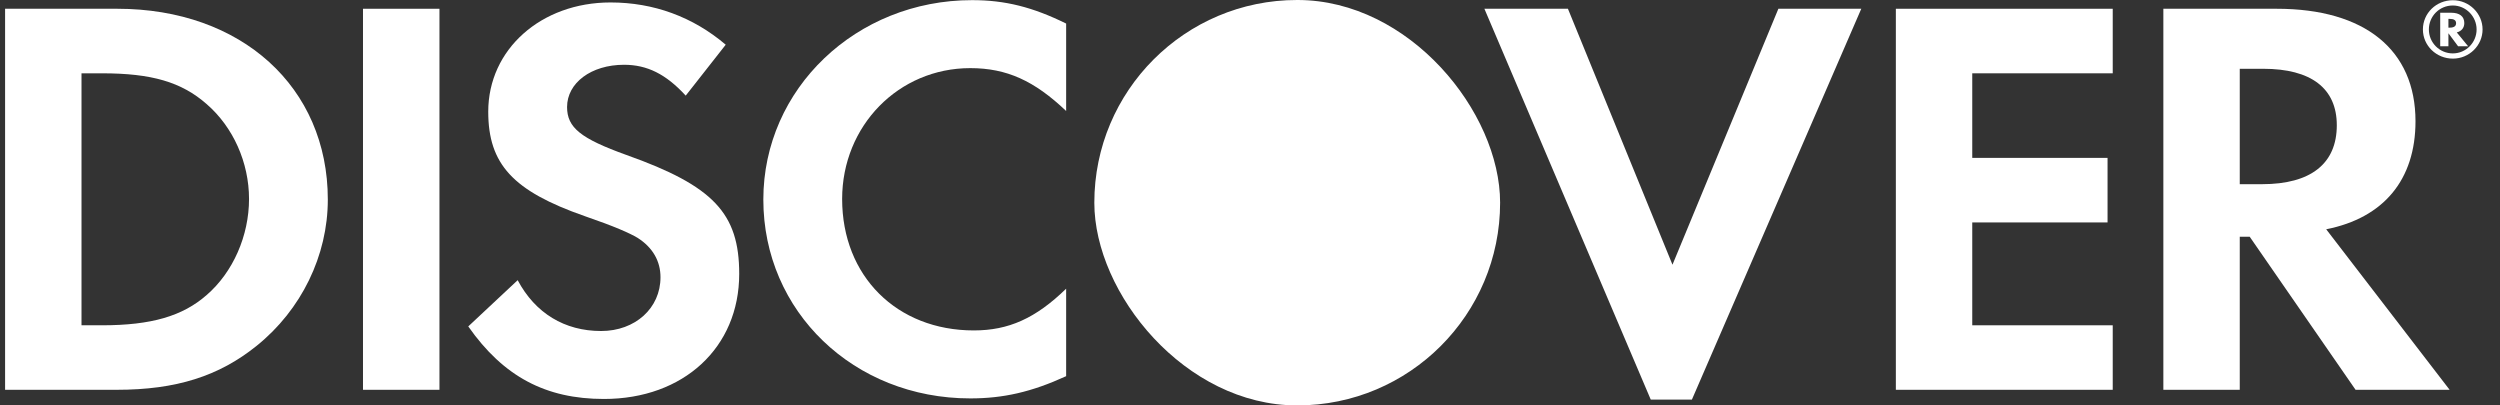
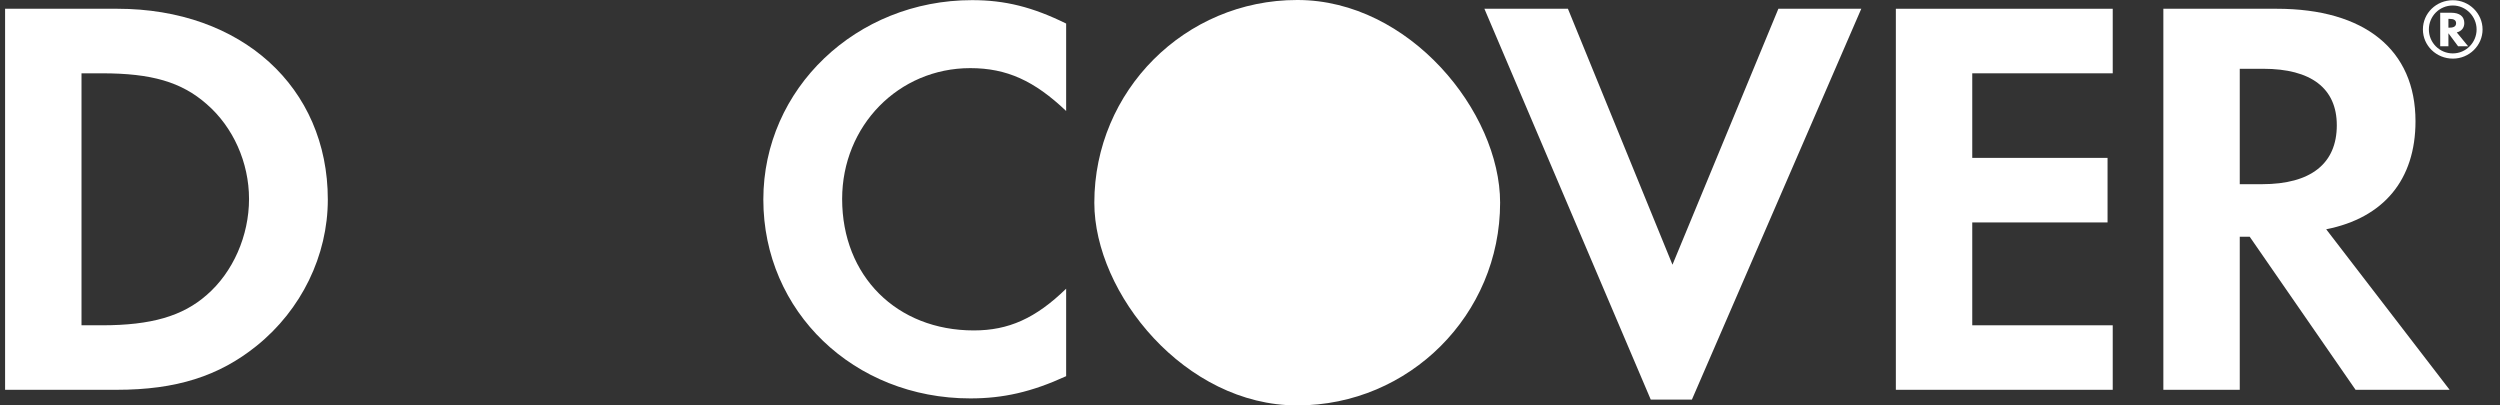
<svg xmlns="http://www.w3.org/2000/svg" width="111" height="18" viewBox="0 0 111 18" fill="none">
  <rect x="0" y="0" width="111" height="18" fill="#333333" stroke="none" />
  <g clip-path="url(#clip0_355_2034)">
    <path d="M9.177 13.098C8.11 14.034 6.724 14.443 4.53 14.443H3.619V3.255H4.53C6.724 3.255 8.055 3.637 9.177 4.623C10.351 5.64 11.057 7.214 11.057 8.835C11.057 10.459 10.351 12.082 9.177 13.098ZM5.21 0.389H0.226V17.307H5.184C7.82 17.307 9.724 16.702 11.395 15.354C13.38 13.757 14.555 11.349 14.555 8.86C14.555 3.867 10.717 0.389 5.21 0.389Z" fill="white" />
-     <path d="M16.117 17.307H19.512V0.389H16.117V17.307Z" fill="white" />
-     <path d="M27.814 6.881C25.777 6.148 25.178 5.665 25.178 4.751C25.178 3.685 26.244 2.876 27.708 2.876C28.725 2.876 29.561 3.282 30.446 4.246L32.222 1.985C30.762 0.744 29.016 0.109 27.107 0.109C24.028 0.109 21.678 2.188 21.678 4.957C21.678 7.288 22.772 8.481 25.961 9.596C27.29 10.052 27.967 10.356 28.308 10.56C28.987 10.991 29.326 11.6 29.326 12.31C29.326 13.681 28.205 14.697 26.69 14.697C25.071 14.697 23.766 13.91 22.985 12.44L20.791 14.493C22.355 16.725 24.234 17.714 26.817 17.714C30.346 17.714 32.821 15.434 32.821 12.159C32.821 9.471 31.677 8.254 27.814 6.881Z" fill="white" />
+     <path d="M16.117 17.307V0.389H16.117V17.307Z" fill="white" />
    <path d="M33.892 8.86C33.892 13.832 37.91 17.689 43.08 17.689C44.541 17.689 45.793 17.409 47.337 16.702V12.818C45.979 14.138 44.777 14.671 43.238 14.671C39.818 14.671 37.391 12.261 37.391 8.835C37.391 5.587 39.895 3.025 43.08 3.025C44.699 3.025 45.925 3.586 47.337 4.928V1.046C45.846 0.311 44.621 0.006 43.16 0.006C38.016 0.006 33.892 3.94 33.892 8.86Z" fill="white" />
    <path d="M74.258 11.753L69.616 0.389H65.907L73.293 17.741H75.121L82.641 0.389H78.96L74.258 11.753Z" fill="white" />
    <path d="M84.176 17.307H93.805V14.443H87.568V9.876H93.575V7.01H87.568V3.255H93.805V0.389H84.176V17.307Z" fill="white" />
    <path d="M100.436 8.178H99.445V3.054H100.49C102.605 3.054 103.754 3.915 103.754 5.561C103.754 7.262 102.605 8.178 100.436 8.178ZM107.248 5.383C107.248 2.216 105.003 0.389 101.088 0.389H96.053V17.307H99.445V10.511H99.887L104.587 17.307H108.763L103.283 10.18C105.84 9.674 107.248 7.974 107.248 5.383Z" fill="white" />
    <path d="M108.772 1.227H108.71V0.839H108.776C108.956 0.839 109.05 0.902 109.05 1.03C109.05 1.162 108.955 1.227 108.772 1.227ZM109.415 1.025C109.415 0.728 109.205 0.566 108.836 0.566H108.345V2.053H108.71V1.476L109.138 2.053H109.584L109.081 1.44C109.296 1.383 109.415 1.231 109.415 1.025Z" fill="white" />
    <path d="M108.905 2.371C108.32 2.371 107.842 1.898 107.842 1.308C107.842 0.716 108.314 0.244 108.905 0.244C109.486 0.244 109.961 0.727 109.961 1.308C109.961 1.893 109.486 2.371 108.905 2.371ZM108.91 0.01C108.167 0.01 107.577 0.587 107.577 1.307C107.577 2.026 108.173 2.603 108.91 2.603C109.633 2.603 110.226 2.02 110.226 1.307C110.226 0.597 109.633 0.01 108.91 0.01Z" fill="white" />
    <rect x="48.588" width="18.017" height="18" rx="9" fill="white" />
  </g>
  <defs>
    <clipPath id="clip0_355_2034">
      <rect width="110" height="18" fill="white" transform="translate(0.226)" />
    </clipPath>
  </defs>
</svg>